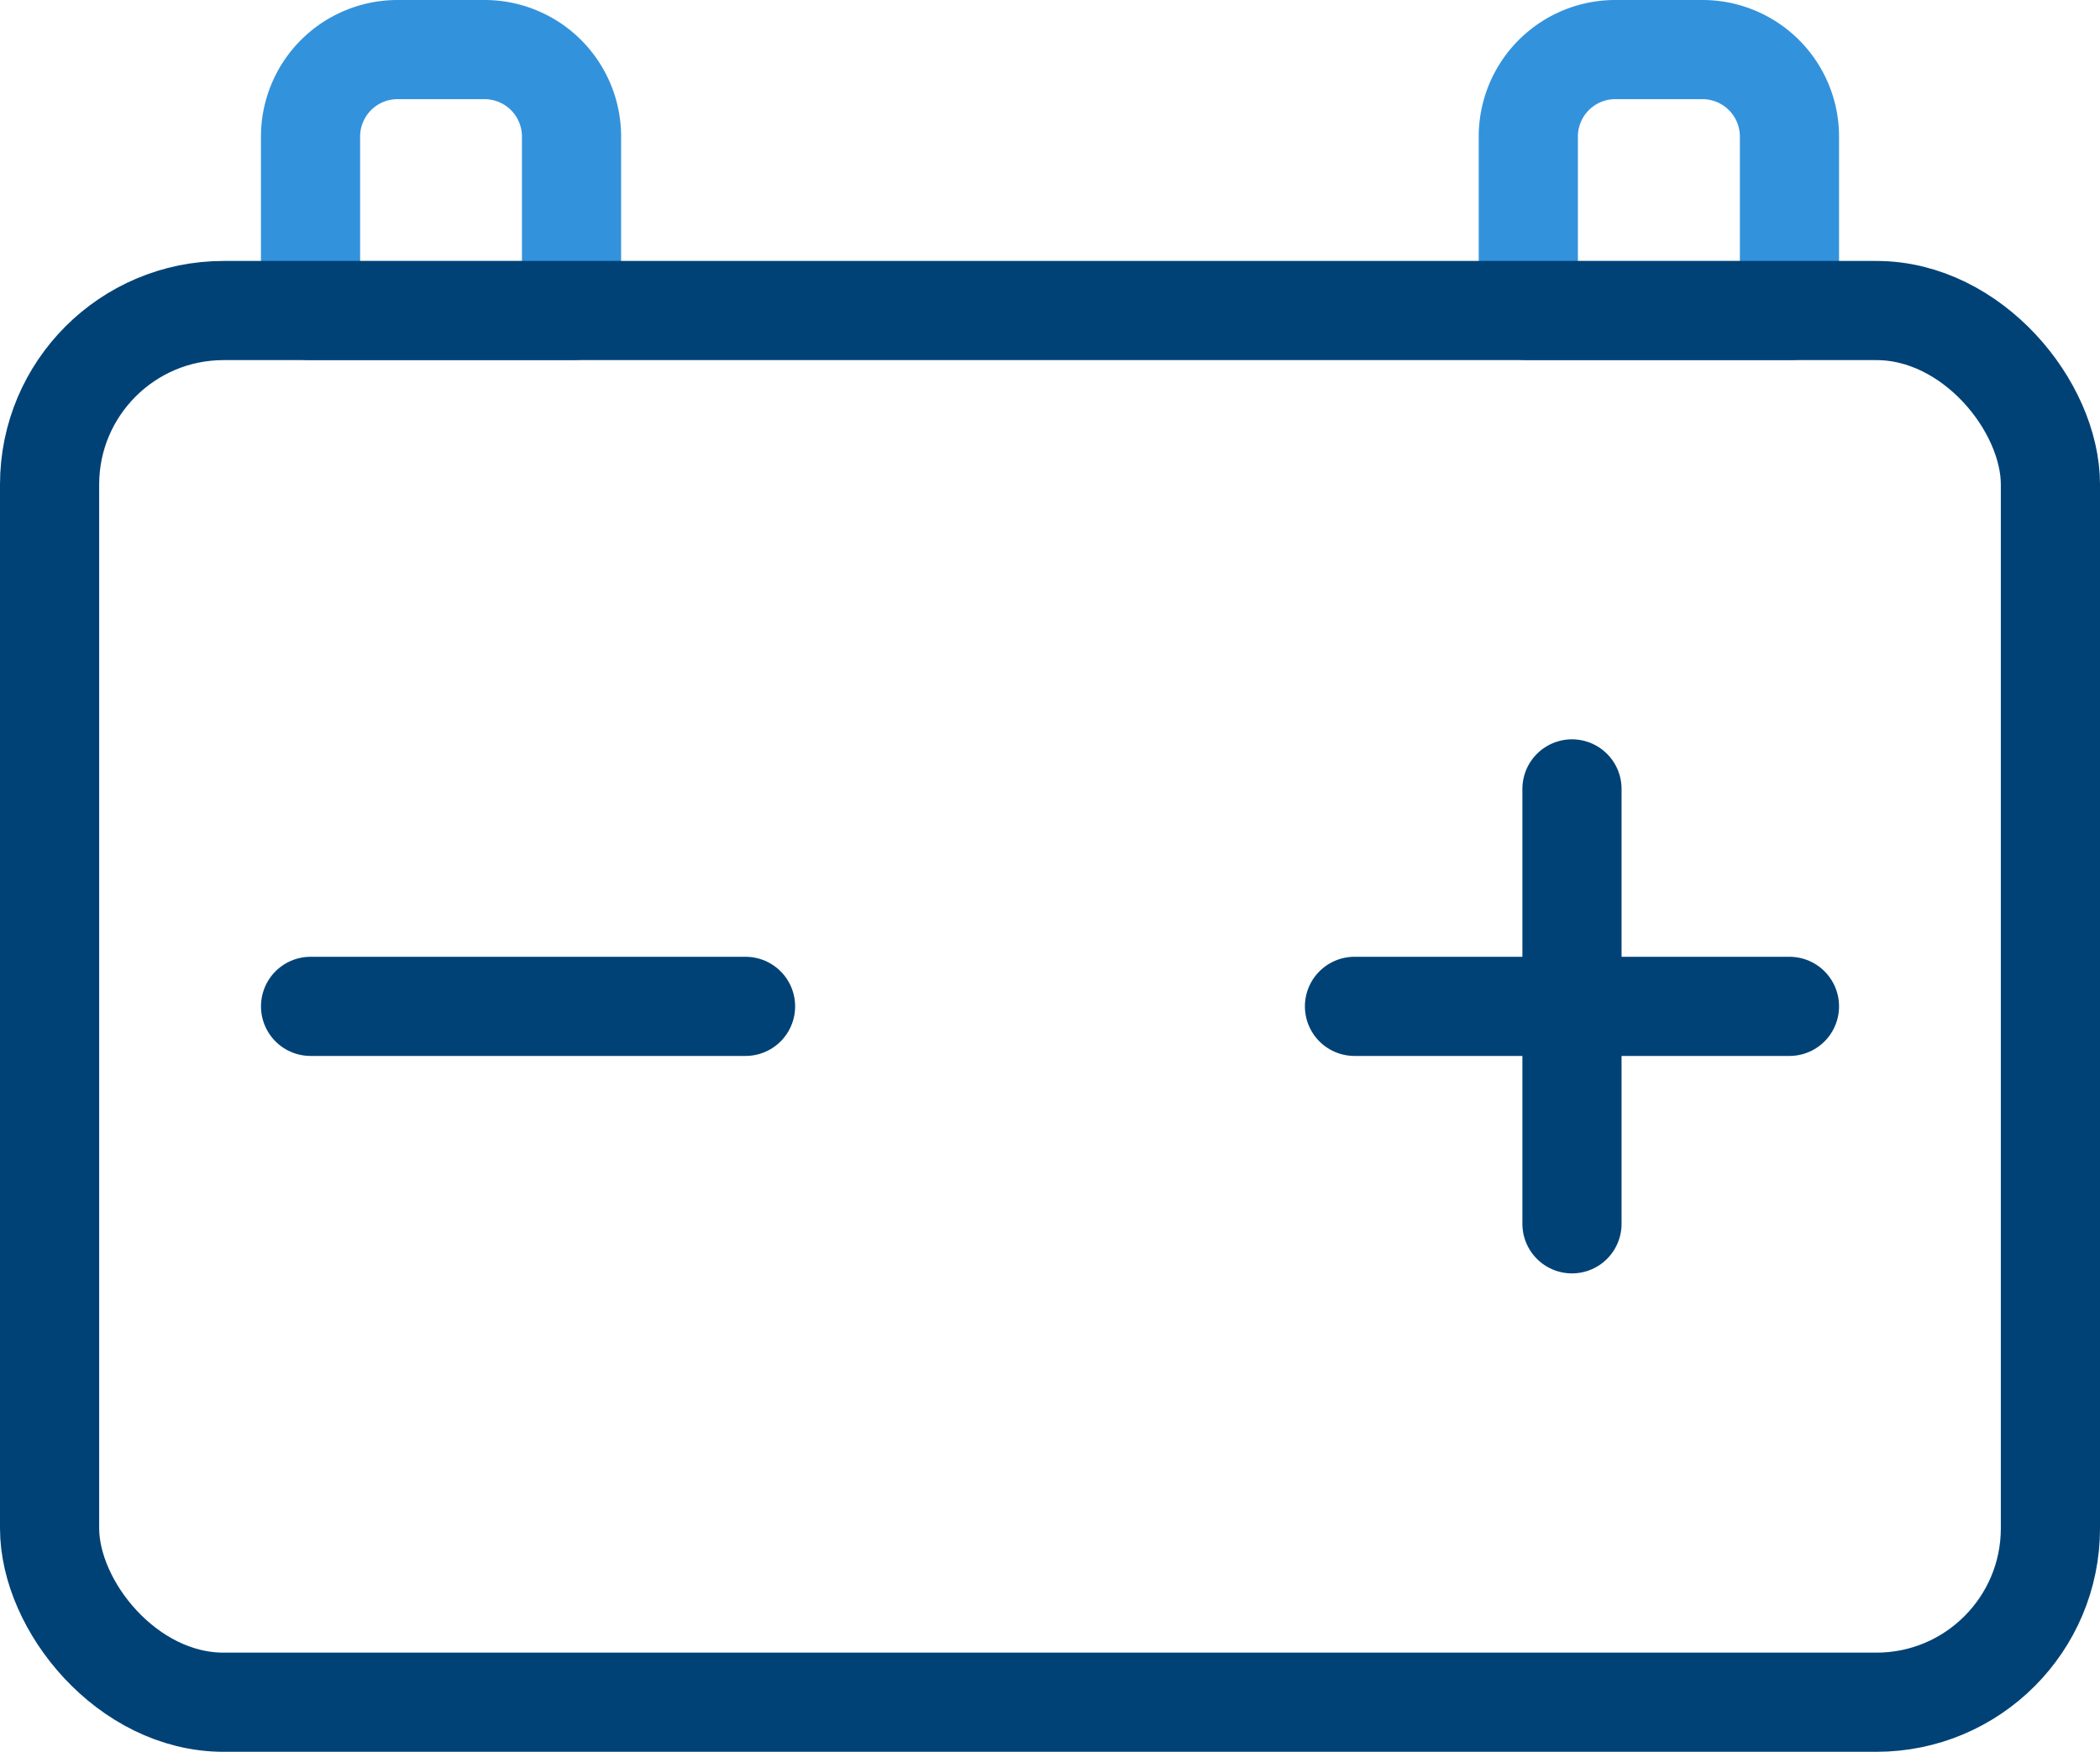
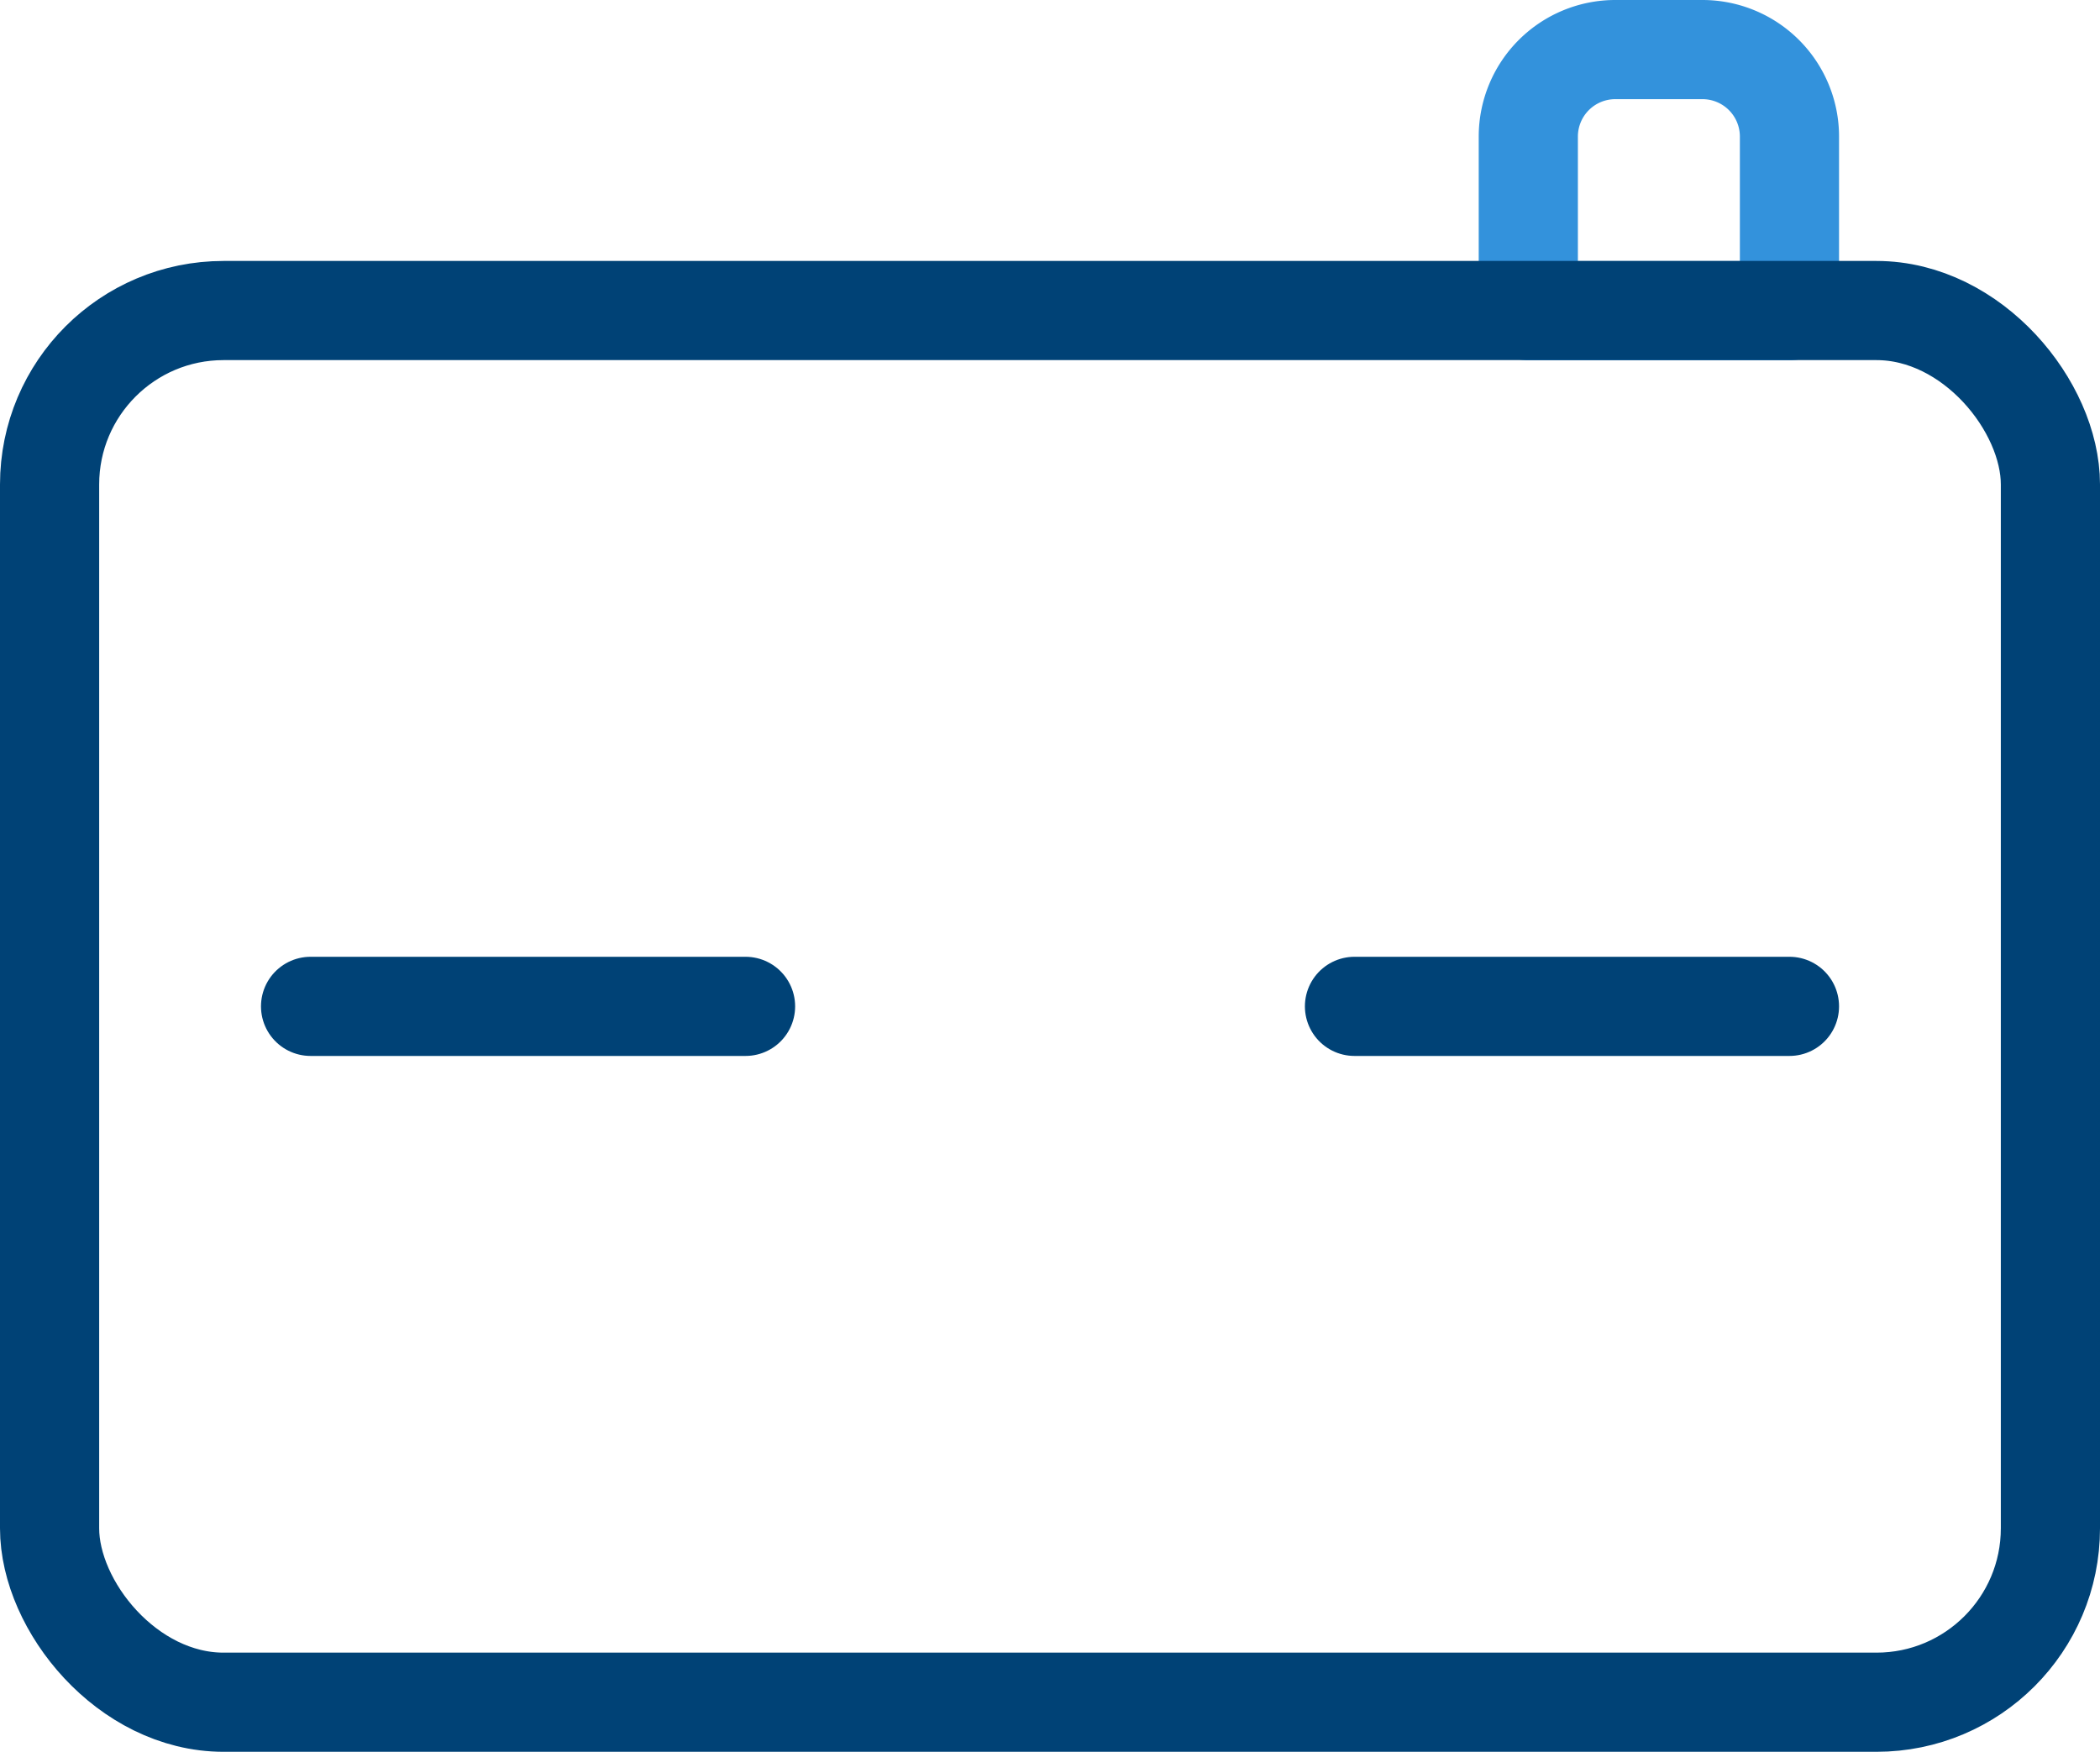
<svg xmlns="http://www.w3.org/2000/svg" id="グループ_11552" data-name="グループ 11552" width="63.526" height="53" viewBox="0 0 63.526 53">
  <defs>
    <clipPath id="clip-path">
      <rect id="長方形_24182" data-name="長方形 24182" width="63.526" height="53" fill="none" />
    </clipPath>
  </defs>
  <g id="グループ_11551" data-name="グループ 11551" clip-path="url(#clip-path)">
-     <path id="パス_12909" data-name="パス 12909" d="M17.289,9.4H9.394V4.132A2.632,2.632,0,0,1,12.026,1.5h2.631a2.632,2.632,0,0,1,2.632,2.632Z" fill="none" stroke="#3392dc" stroke-linecap="round" stroke-linejoin="round" stroke-width="3" />
    <path id="パス_12910" data-name="パス 12910" d="M54.132,9.4h-7.9V4.132A2.632,2.632,0,0,1,48.869,1.5H51.5a2.632,2.632,0,0,1,2.632,2.632Z" fill="none" stroke="#3392dc" stroke-linecap="round" stroke-linejoin="round" stroke-width="3" />
    <rect id="長方形_24181" data-name="長方形 24181" width="60.526" height="42.105" rx="5.263" transform="translate(1.5 9.395)" fill="none" stroke="#004276" stroke-linecap="round" stroke-linejoin="round" stroke-width="3" />
    <line id="線_501" data-name="線 501" x2="13.158" transform="translate(9.395 30.447)" fill="none" stroke="#004276" stroke-linecap="round" stroke-linejoin="round" stroke-width="3" />
    <line id="線_502" data-name="線 502" x2="13.158" transform="translate(40.974 30.447)" fill="none" stroke="#004276" stroke-linecap="round" stroke-linejoin="round" stroke-width="3" />
-     <line id="線_503" data-name="線 503" y2="13.158" transform="translate(47.553 23.868)" fill="none" stroke="#004276" stroke-linecap="round" stroke-linejoin="round" stroke-width="3" />
  </g>
</svg>